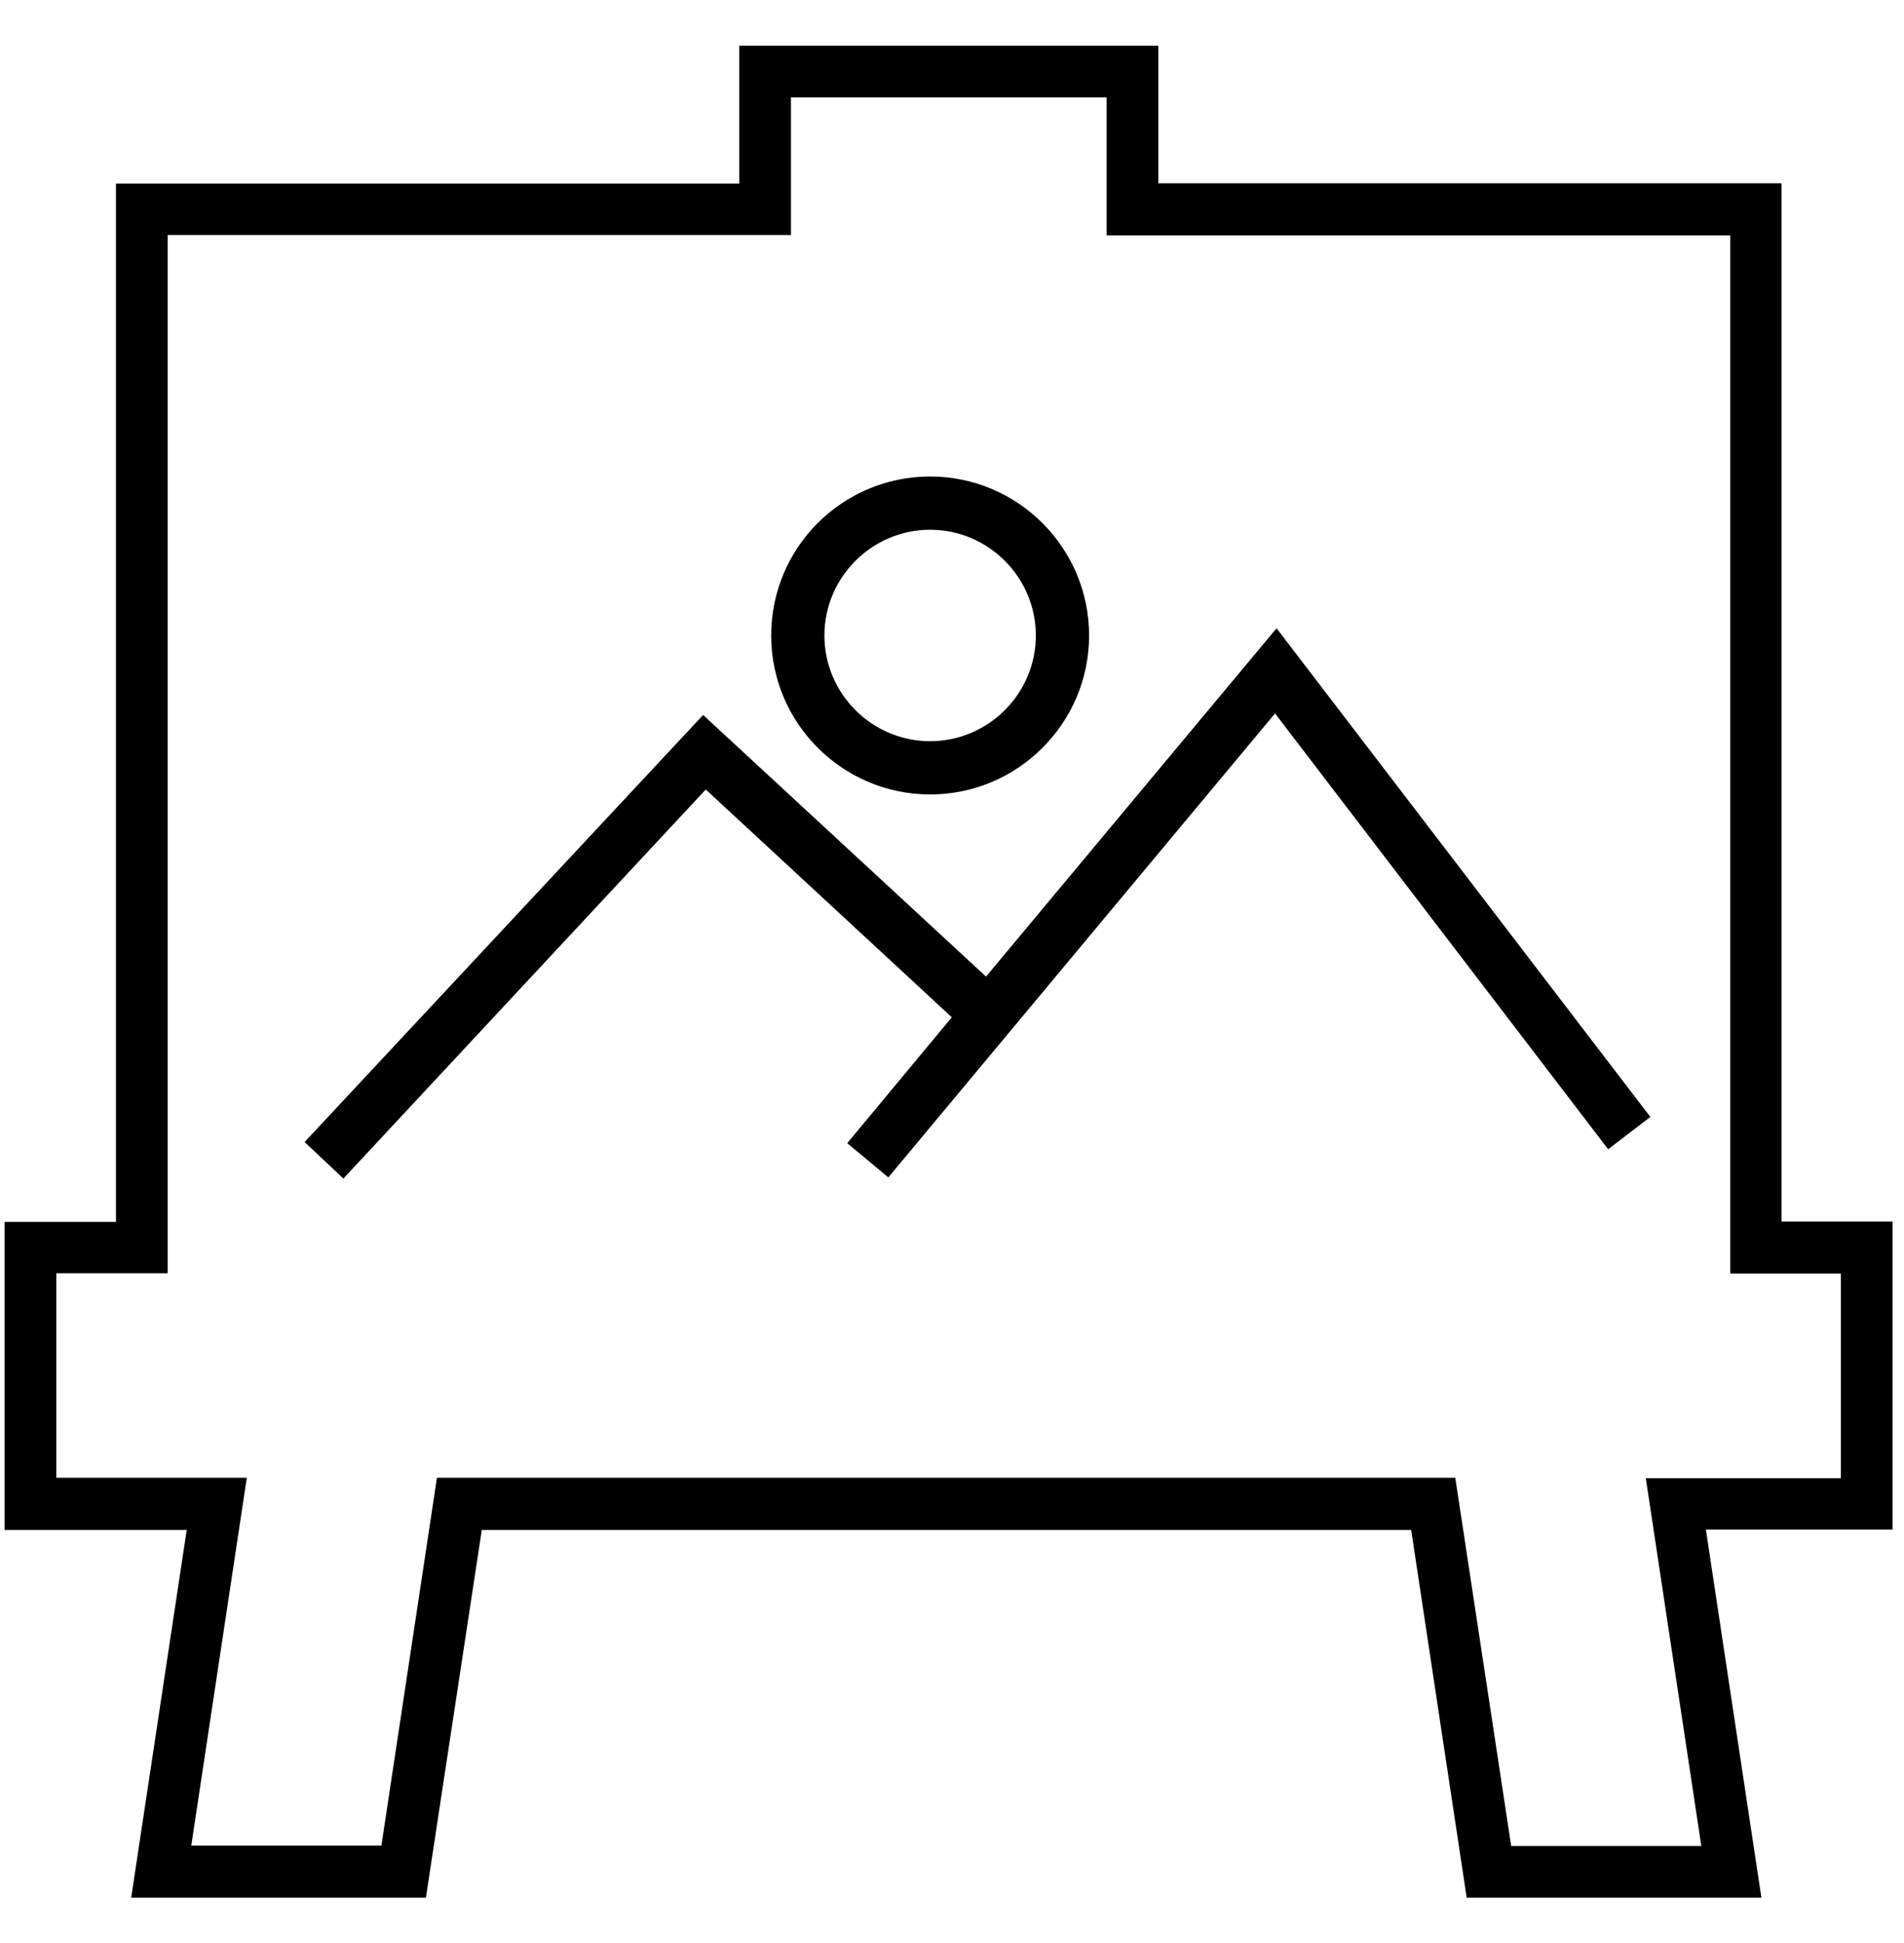
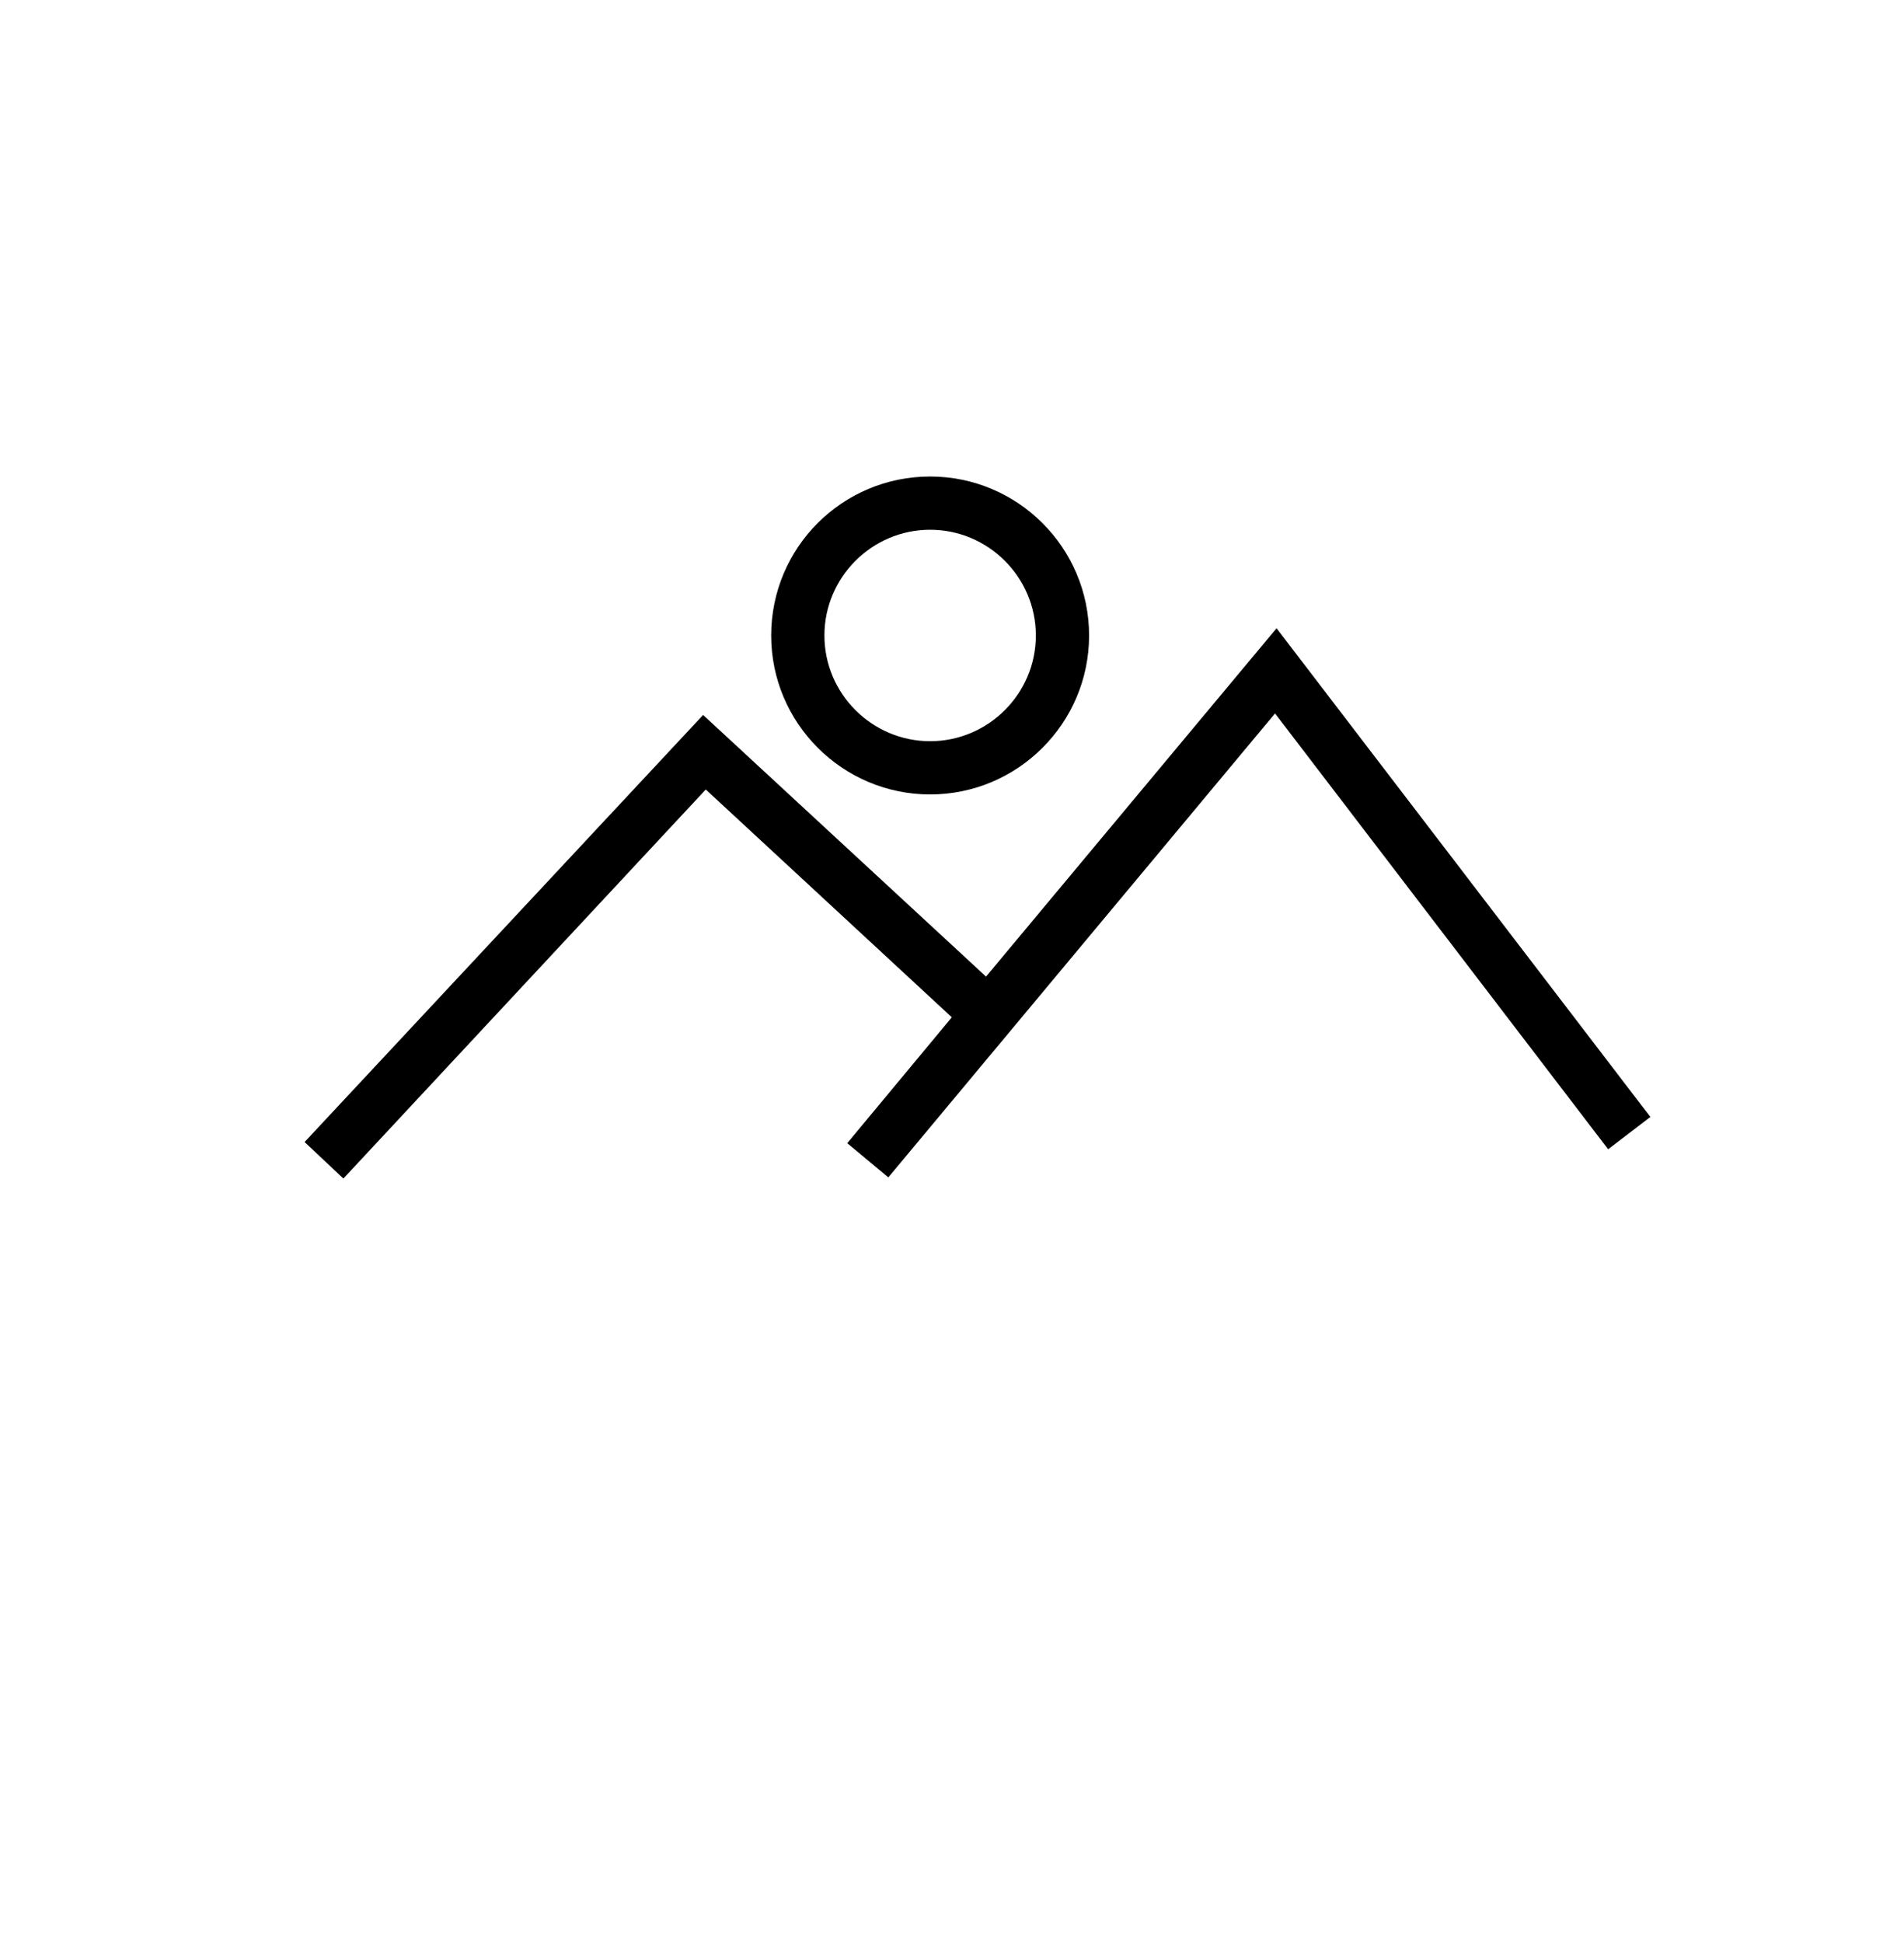
<svg xmlns="http://www.w3.org/2000/svg" version="1.1" id="Layer_1" x="0px" y="0px" viewBox="0 0 500.7 510.9" style="enable-background:new 0 0 500.7 510.9;" xml:space="preserve">
-   <path d="M463.2,499h-77.5l-14.6-96.7H126.7L112,499H34.5l14.6-96.7H1.2v-81h29.3v-273h163.9V12h110.2v36.2h163.9v273h29.2v81h-49.1  L463.2,499z M397.4,485.4h50l-14.6-96.7h51.3v-53.8H455v-273H291V25.6h-83v36.2H44.1v273H14.8v53.8h50.1l-14.6,96.7h50l14.6-96.7  h267.8L397.4,485.4z" />
  <path d="M90.3,309.9l-10.2-9.6L184.9,188l74.4,68.8l76.4-91.6L434,293.7l-11.1,8.5l-87.6-114.6l-101.7,122l-10.8-9l27.5-33.1  l-64.7-59.9L90.3,309.9z M244.6,208.9c-23,0-41.8-18.7-41.8-41.8s18.7-41.8,41.8-41.8c23,0,41.8,18.7,41.8,41.8  S267.6,208.9,244.6,208.9z M244.6,139.3c-15.3,0-27.8,12.5-27.8,27.8s12.5,27.8,27.8,27.8s27.8-12.5,27.8-27.8  S259.9,139.3,244.6,139.3z" />
</svg>